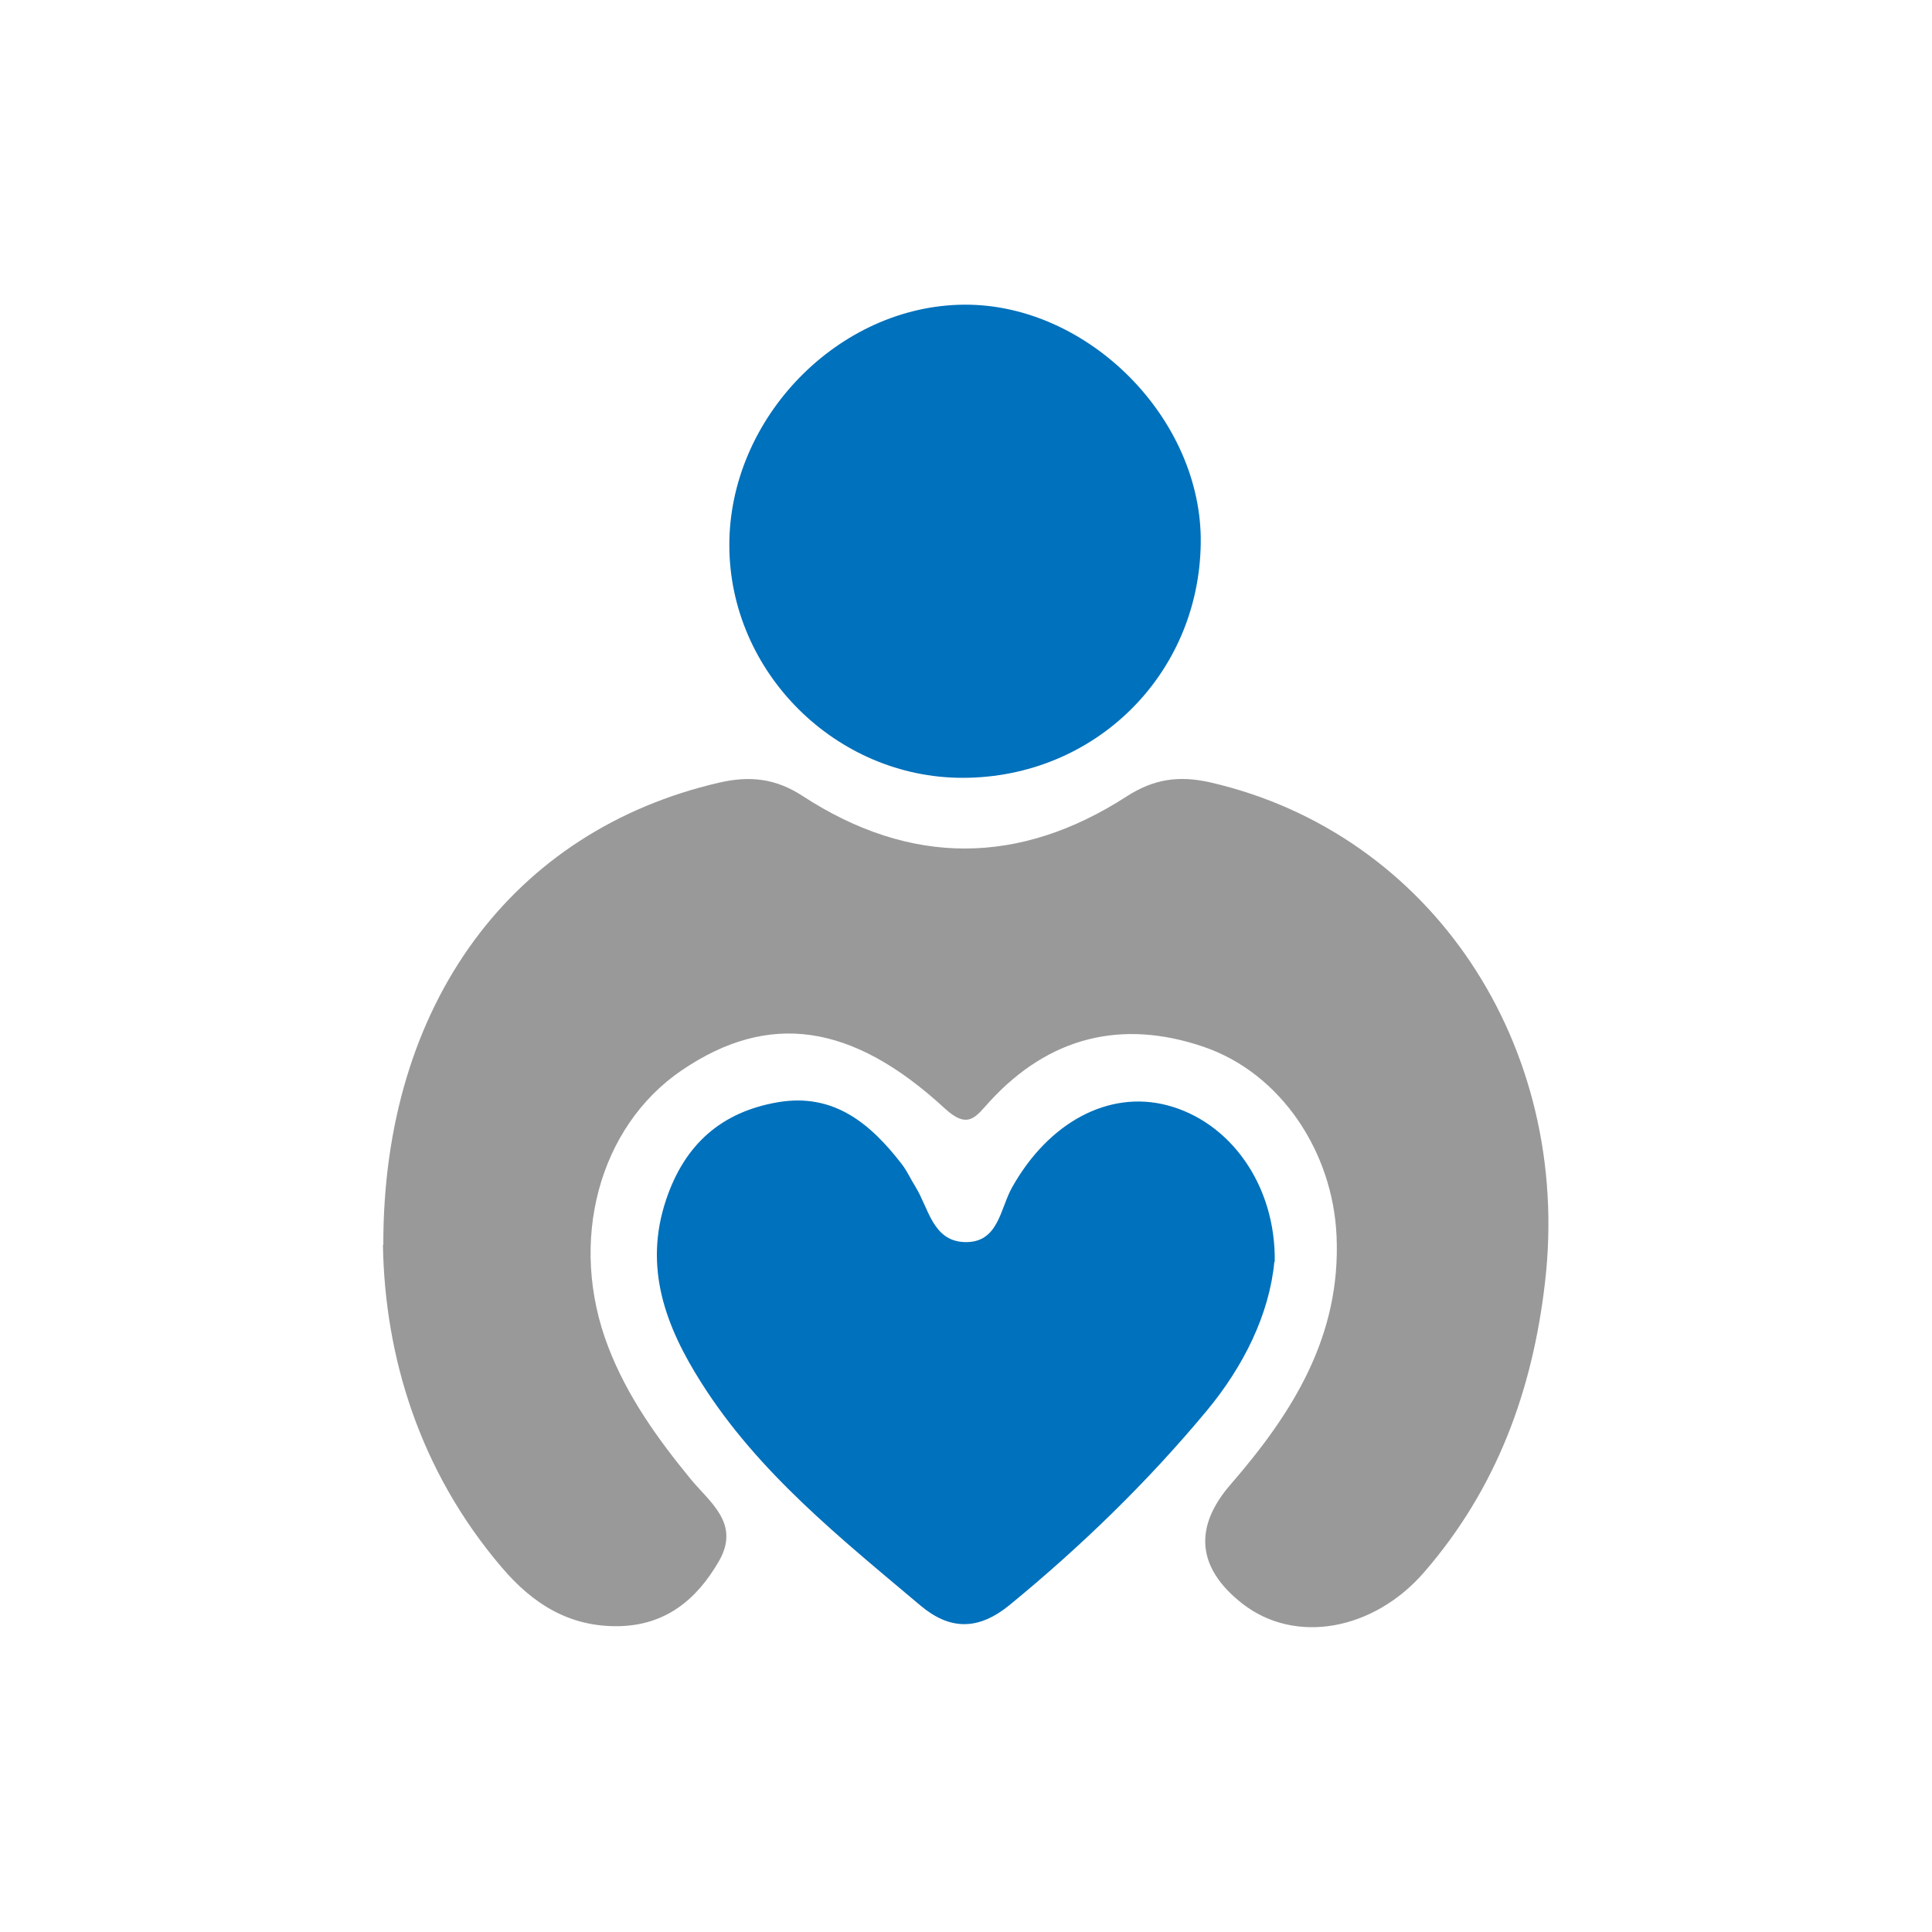
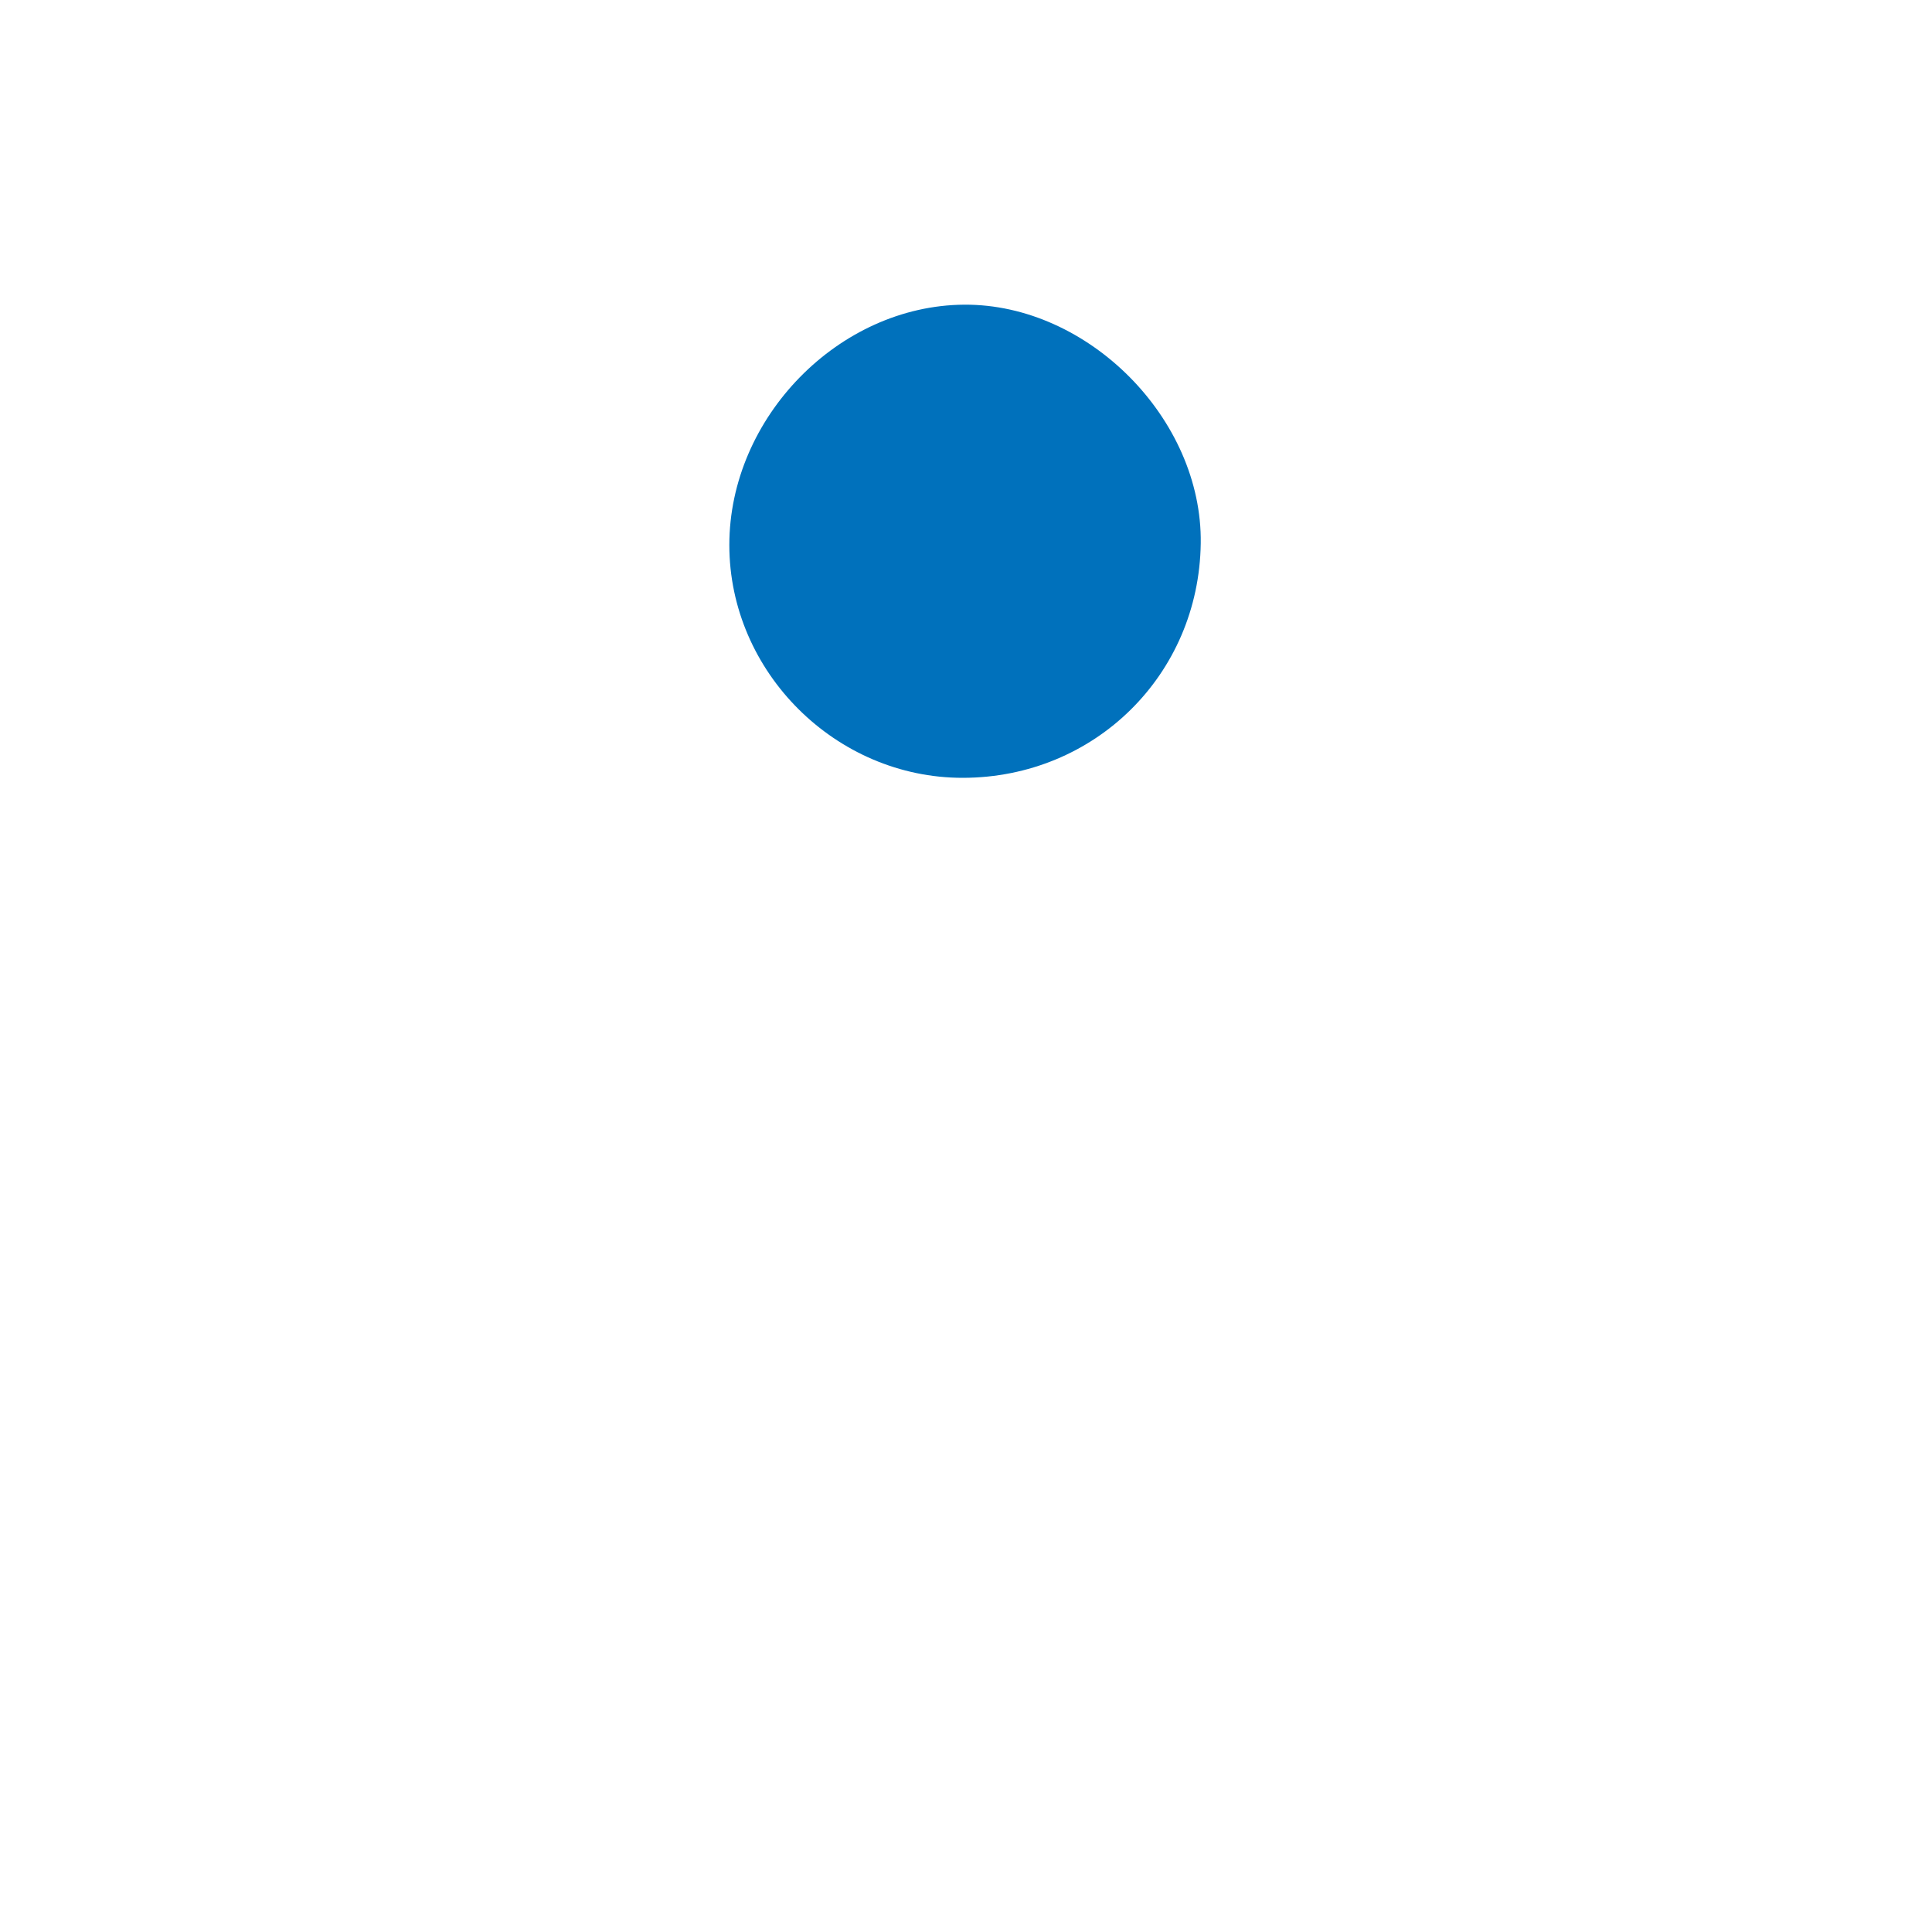
<svg xmlns="http://www.w3.org/2000/svg" id="Layer_1" data-name="Layer 1" viewBox="0 0 100 100">
  <defs>
    <style>
      .cls-1 {
        fill: #999;
      }

      .cls-1, .cls-2 {
        stroke-width: 0px;
      }

      .cls-2 {
        fill: #0071bc;
      }
    </style>
  </defs>
-   <path class="cls-1" d="m19.84,64.44c-.02-12.53,6.73-21.47,17.38-23.93,1.61-.37,2.93-.22,4.34.7,5.56,3.62,11.2,3.6,16.76.01,1.41-.91,2.72-1.09,4.34-.72,11.41,2.63,18.73,13.6,17.31,25.87-.65,5.63-2.51,10.68-6.25,15-2.63,3.04-6.7,3.76-9.42,1.63-2.35-1.84-2.53-3.95-.6-6.17,3.2-3.69,5.71-7.66,5.48-12.85-.19-4.37-2.89-8.44-6.89-9.8-4.25-1.45-8.01-.5-11.07,2.84-.72.79-1.11,1.46-2.31.36-4.83-4.46-9.14-5.02-13.61-1.99-4.31,2.92-5.91,8.89-3.82,14.32.98,2.56,2.55,4.75,4.28,6.86.97,1.18,2.57,2.28,1.46,4.22-1.15,2-2.76,3.33-5.18,3.38-2.55.05-4.45-1.14-6.06-3.03-4.31-5.05-6.06-10.98-6.16-16.7Z" />
-   <path class="cls-2" d="m65.96,65.31c-.26,2.72-1.59,5.41-3.5,7.71-3.06,3.68-6.49,7.01-10.21,10.06-1.62,1.32-3.09,1.3-4.61.02-4.14-3.49-8.4-6.88-11.34-11.53-1.83-2.88-3.01-5.95-1.82-9.48.96-2.86,2.86-4.54,5.79-5.04,2.89-.49,4.79,1.11,6.41,3.21.27.35.46.78.7,1.16.69,1.11.89,2.81,2.54,2.87,1.77.06,1.84-1.73,2.47-2.84,1.89-3.36,4.98-5.02,7.99-4.25,3.28.84,5.66,4.13,5.6,8.11Z" />
  <path class="cls-2" d="m49.84,40.26c-6.58.01-12.09-5.48-12.09-12.05,0-6.6,5.67-12.4,12.16-12.44,6.42-.04,12.33,5.92,12.24,12.35-.09,6.81-5.49,12.13-12.31,12.14Z" />
</svg>